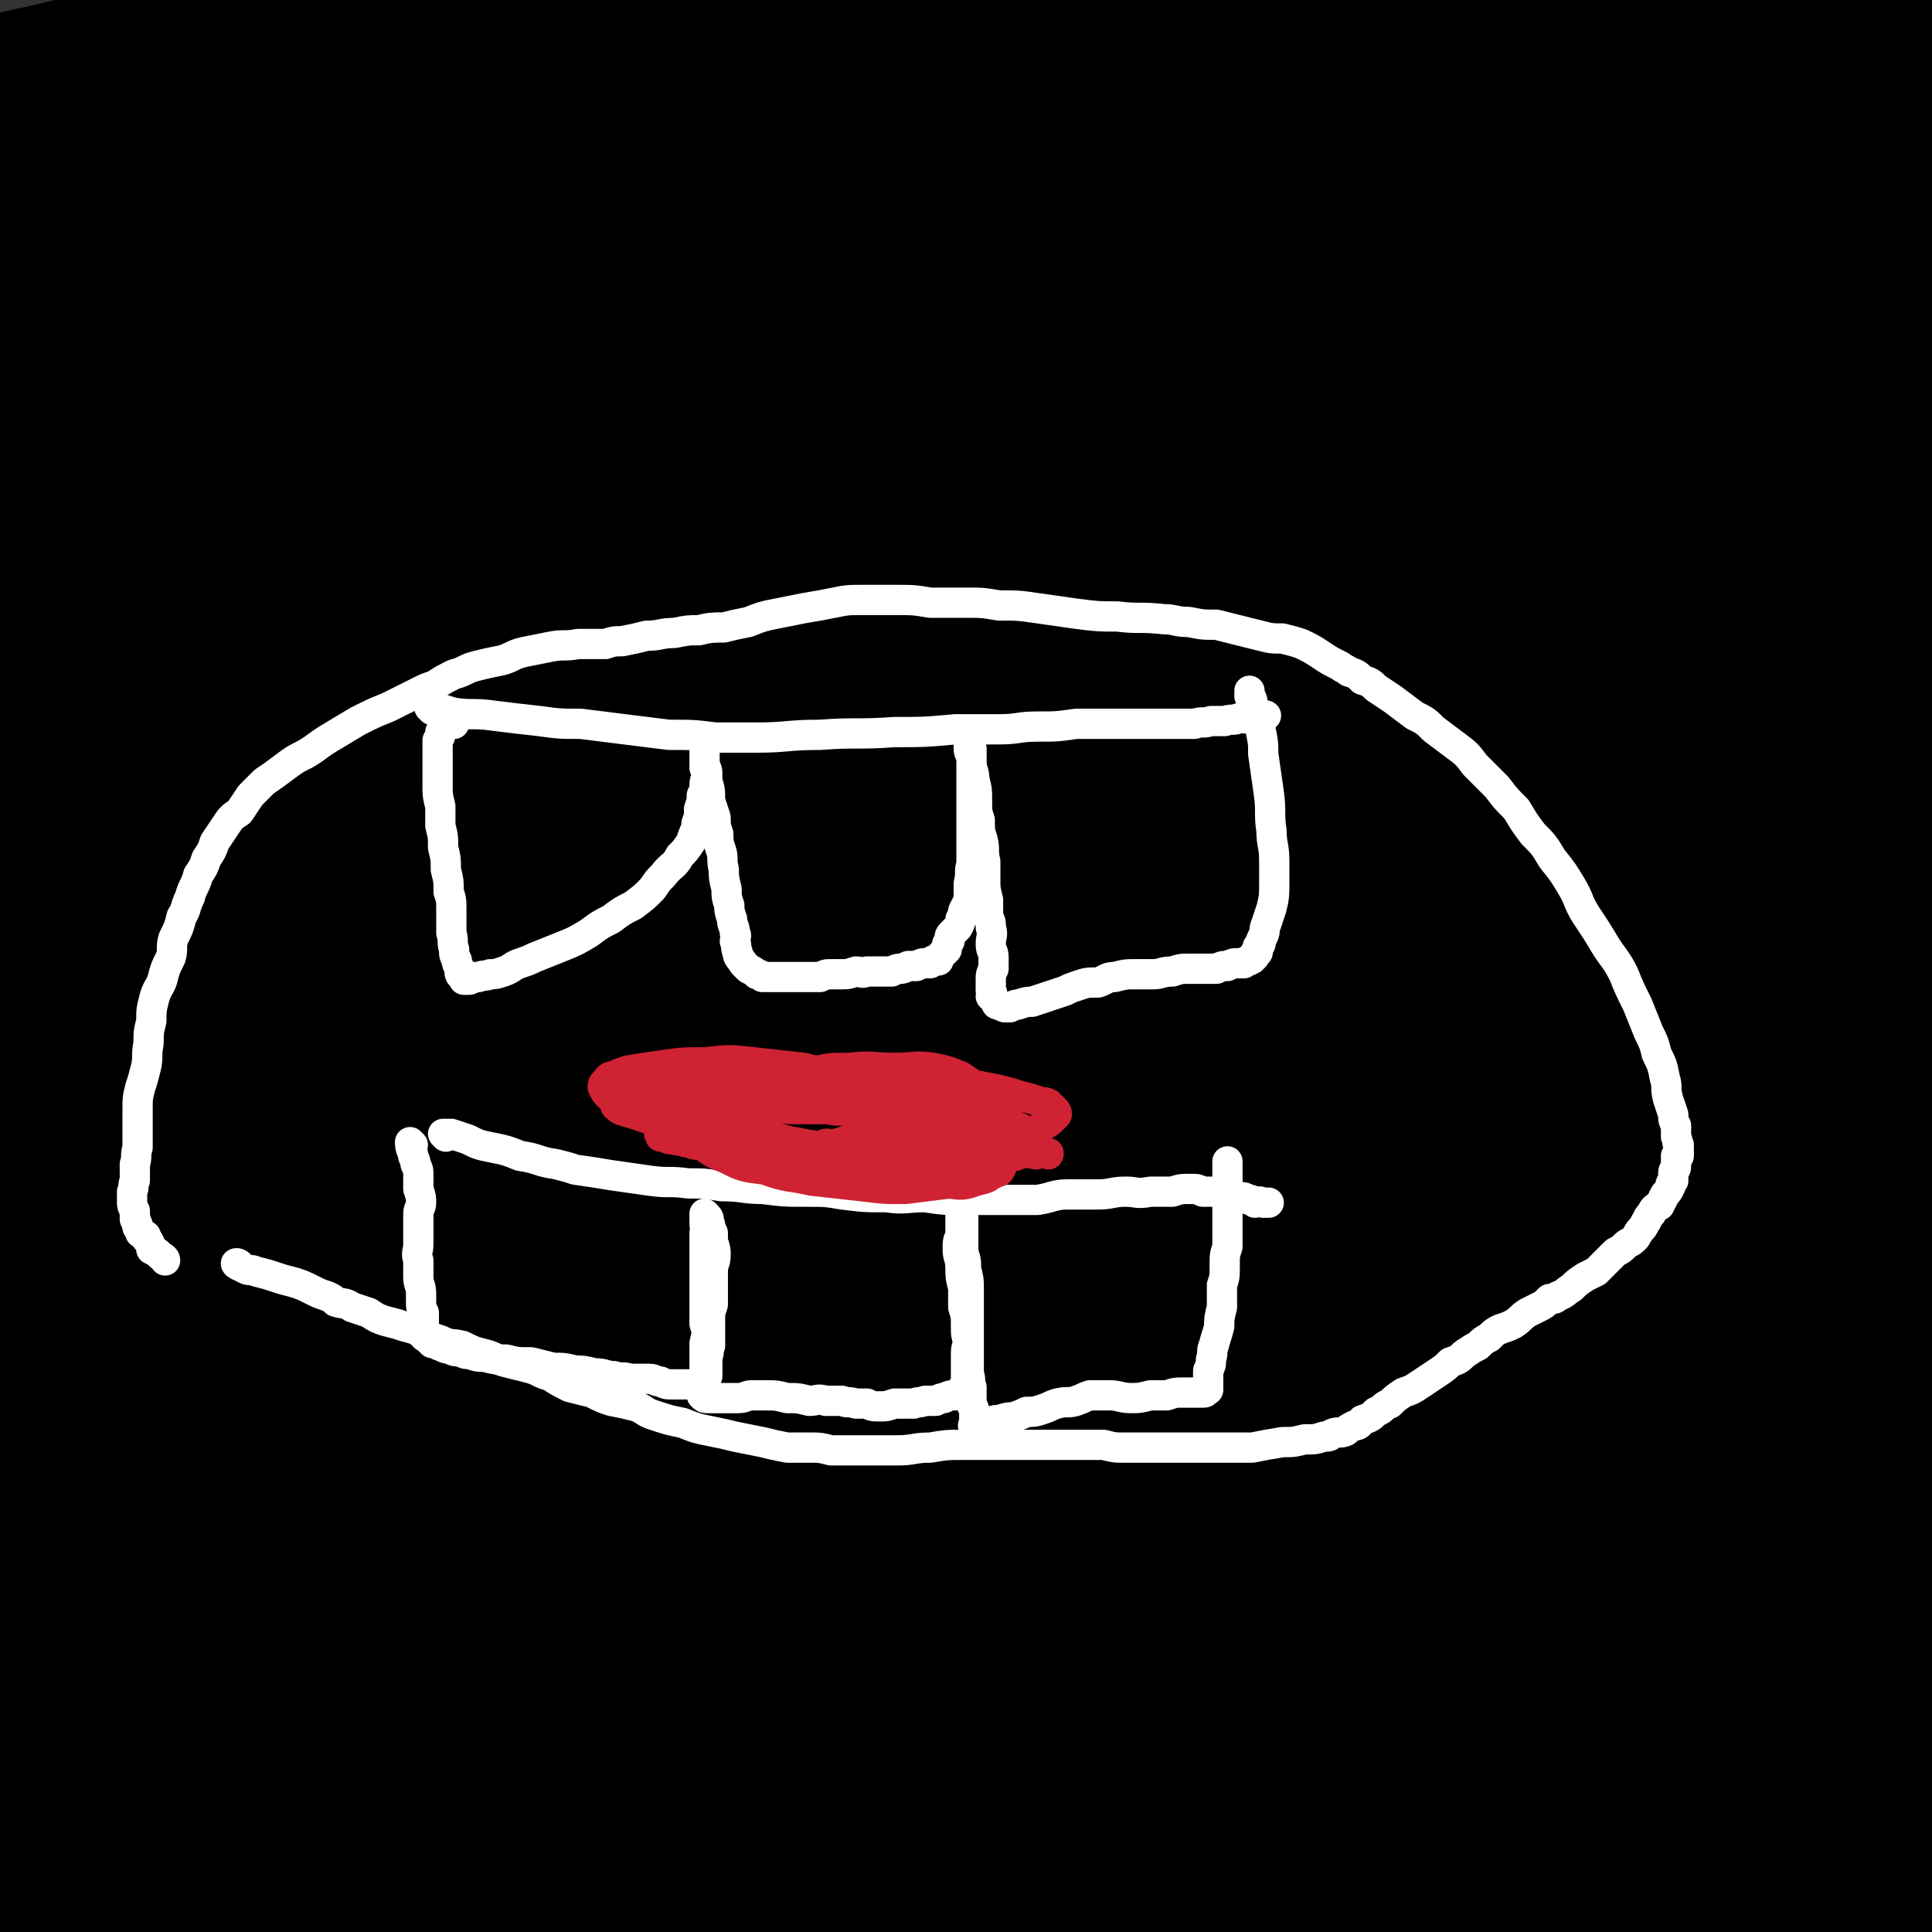
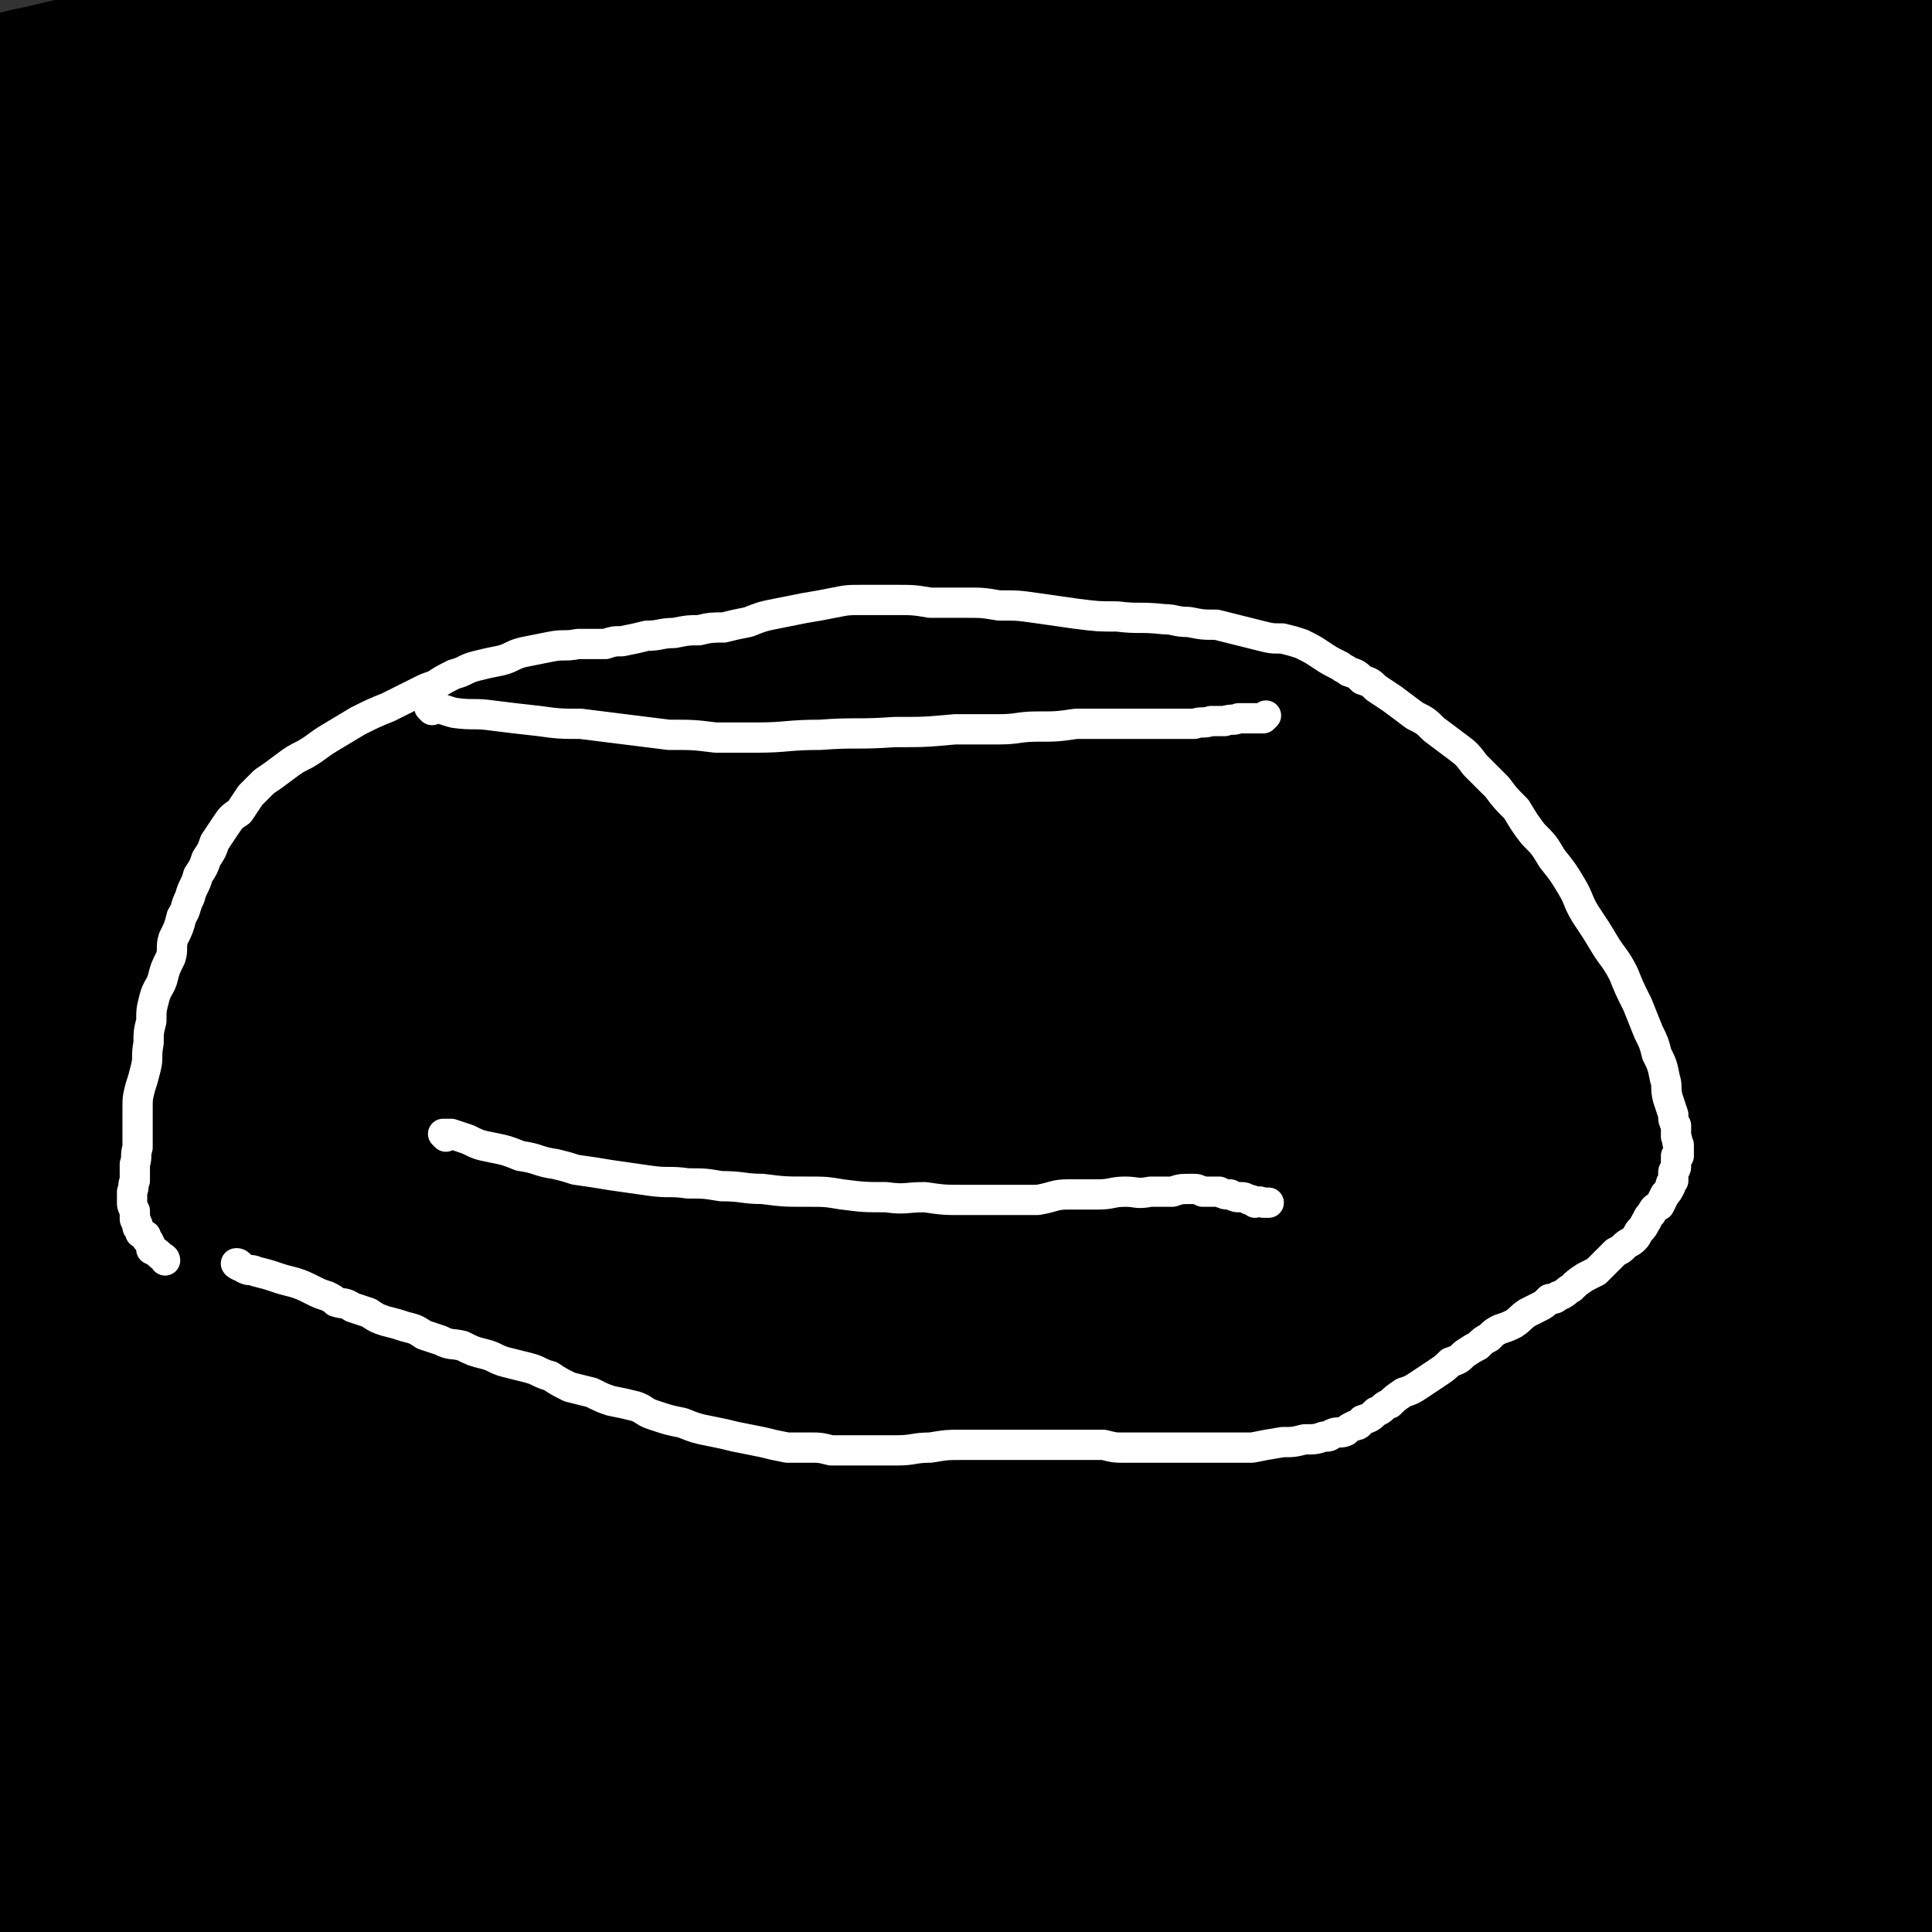
<svg xmlns="http://www.w3.org/2000/svg" viewBox="0 0 702 702" version="1.1">
  <rect x="0" y="0" width="702" height="702" fill="#333333" stroke="none" />
  <g fill="none" stroke="#FFFFFF" stroke-width="11" stroke-linecap="round" stroke-linejoin="round">
    <path d="M210,334c0,0 -2,0 -1,-1 7,-4 8,-4 15,-8 9,-4 9,-5 19,-9 13,-5 14,-5 27,-9 17,-5 17,-5 35,-9 15,-3 15,-3 30,-6 19,-4 19,-4 38,-8 15,-3 15,-2 31,-5 14,-3 14,-3 28,-6 11,-2 11,-2 22,-5 8,-1 8,-1 15,-2 7,-1 7,-1 14,-1 6,-1 6,0 13,-1 5,0 5,-1 10,-1 6,-1 6,-1 12,-2 5,-1 5,-1 10,-2 4,0 4,0 7,-1 2,0 3,0 5,0 1,0 1,-1 2,-1 1,0 1,0 1,0 1,0 1,0 2,0 1,0 1,0 2,0 0,-1 0,-1 1,-2 0,0 0,0 0,0 " />
  </g>
  <g fill="none" stroke="#000000" stroke-width="75" stroke-linecap="round" stroke-linejoin="round">
    <path d="M565,157c0,0 0,-1 -1,-1 -3,-2 -3,-2 -6,-3 -14,-6 -14,-7 -28,-11 -24,-8 -24,-8 -49,-13 -25,-6 -26,-6 -51,-10 -13,-3 -13,-3 -27,-4 -25,-2 -25,-2 -51,-3 -28,-1 -28,-1 -56,-1 -29,0 -29,1 -58,2 -28,1 -28,1 -57,2 -28,0 -28,0 -55,1 -24,1 -24,2 -48,2 -16,0 -16,0 -33,0 -7,0 -7,0 -14,0 -4,-1 -6,-1 -7,-1 -1,0 1,0 2,-1 1,-1 1,-2 2,-3 5,-4 5,-4 10,-7 18,-8 18,-8 38,-14 28,-8 29,-9 58,-14 31,-6 31,-4 62,-8 34,-5 34,-5 68,-9 34,-5 34,-6 67,-9 37,-3 37,-2 74,-4 36,-2 36,-3 71,-4 35,-1 35,0 69,1 31,0 31,0 62,2 24,1 24,1 48,2 12,1 13,0 25,2 7,2 7,4 13,7 " />
    <path d="M656,52c0,-1 0,-1 -1,-1 -30,-3 -30,-4 -61,-5 -43,-2 -43,-1 -86,-1 -43,0 -43,0 -86,0 -40,1 -40,0 -79,1 -39,1 -39,2 -77,3 -32,1 -32,0 -63,1 -39,2 -39,4 -79,5 -29,0 -29,-1 -58,-2 -16,0 -16,1 -32,-1 -9,0 -9,-1 -17,-3 -6,-1 -7,-1 -12,-3 0,0 1,-1 2,-1 0,-1 0,-1 0,-2 1,-1 1,-1 2,-2 4,-1 4,-1 9,-2 25,-6 25,-6 51,-11 34,-8 34,-9 69,-16 33,-6 33,-7 66,-11 34,-4 35,-2 70,-5 36,-3 36,-5 72,-7 35,-3 35,-2 71,-3 36,-1 36,-1 72,-1 33,0 33,0 65,1 32,1 32,1 63,3 24,2 25,2 49,6 12,2 18,3 23,5 " />
    <path d="M504,361c0,0 0,-1 -1,-1 -15,-2 -15,-3 -30,-3 -22,0 -23,0 -44,4 -26,6 -26,6 -51,16 -24,9 -23,10 -46,22 -24,12 -24,13 -47,26 -24,13 -24,12 -47,26 -21,14 -20,15 -41,29 -18,12 -18,10 -36,22 -14,10 -13,11 -27,22 -8,6 -7,6 -15,12 -4,2 -6,2 -7,4 0,1 2,0 3,0 6,-1 6,-1 11,-2 16,-5 16,-5 31,-10 23,-7 22,-9 45,-16 27,-7 28,-6 55,-12 28,-7 28,-7 56,-14 31,-8 31,-9 62,-16 33,-7 33,-6 66,-11 33,-6 33,-5 66,-11 34,-5 33,-6 67,-12 30,-6 30,-4 60,-11 20,-5 20,-6 39,-12 9,-2 9,-2 17,-5 5,-2 5,-2 10,-5 5,-2 6,-2 8,-6 3,-4 3,-5 3,-10 -1,-6 1,-9 -3,-11 -24,-13 -27,-12 -55,-20 -34,-9 -34,-9 -69,-15 -37,-6 -37,-6 -75,-10 -41,-4 -41,-4 -83,-6 -43,-1 -43,-1 -87,0 -42,0 -42,0 -84,2 -36,2 -36,2 -73,5 -28,2 -27,3 -55,5 -17,1 -18,1 -35,1 -5,0 -5,0 -11,-1 -4,-1 -6,-2 -7,-3 0,-1 2,-1 5,-2 12,-5 12,-6 24,-11 26,-10 26,-11 52,-20 37,-14 37,-14 74,-27 37,-13 37,-13 74,-25 38,-13 38,-13 77,-24 42,-12 42,-13 84,-24 40,-10 40,-10 80,-19 36,-8 36,-6 72,-15 23,-5 23,-5 45,-13 12,-4 12,-5 23,-11 7,-3 6,-4 13,-7 5,-3 5,-2 10,-4 2,-1 2,-2 4,-3 0,-1 1,-2 0,-2 -11,0 -12,1 -23,2 -53,4 -53,4 -106,8 -45,3 -45,3 -90,6 -44,4 -44,4 -89,8 -45,3 -45,3 -90,5 -40,2 -40,3 -80,4 -30,1 -31,2 -61,1 -18,0 -19,0 -36,-4 -7,-1 -7,-2 -12,-5 -1,-1 -2,-2 -1,-3 4,-4 5,-4 10,-6 21,-8 21,-9 42,-15 35,-11 35,-10 70,-18 38,-8 38,-8 76,-16 37,-8 37,-9 74,-15 36,-6 36,-5 72,-9 38,-5 37,-6 75,-10 33,-3 33,-3 67,-6 23,-2 23,-2 46,-4 13,-2 13,-2 25,-4 5,-1 7,-1 10,-2 1,0 -2,0 -3,0 -2,-1 -2,-1 -4,-1 -5,-1 -5,-1 -10,-1 -24,-2 -24,-2 -47,-3 -44,-1 -44,-2 -88,-2 -47,-1 -47,0 -94,1 -48,2 -48,2 -95,6 -48,4 -48,4 -95,10 -43,5 -43,6 -86,12 -35,6 -36,4 -71,11 -22,4 -22,5 -44,11 -9,2 -9,2 -17,6 -3,1 -4,1 -6,2 0,1 0,1 1,2 1,0 1,0 3,0 4,0 4,0 9,0 20,-4 20,-4 40,-8 38,-6 38,-5 76,-12 41,-7 41,-7 82,-14 41,-7 41,-7 82,-14 40,-6 40,-6 80,-12 38,-5 38,-5 76,-9 38,-4 38,-3 76,-6 34,-3 34,-5 69,-7 23,-1 23,1 46,1 16,0 23,0 31,0 " />
    <path d="M676,37c-1,0 -1,-1 -1,-1 -6,0 -6,1 -12,2 -48,7 -48,7 -96,14 -56,8 -56,8 -112,16 -50,7 -50,6 -99,15 -48,8 -48,9 -95,19 -43,9 -43,10 -85,18 -38,7 -38,5 -75,13 -27,6 -27,6 -54,14 -14,5 -13,7 -27,12 -7,2 -7,1 -14,2 -2,0 -3,0 -3,0 0,0 2,0 4,0 1,0 1,0 2,0 4,0 4,0 8,0 28,-5 28,-5 57,-11 41,-7 41,-8 81,-15 36,-7 36,-6 72,-12 36,-7 36,-8 72,-15 36,-7 36,-7 73,-14 34,-6 34,-5 68,-12 29,-6 29,-6 58,-13 23,-6 24,-3 45,-12 13,-5 12,-7 24,-16 5,-3 6,-3 10,-7 1,-2 3,-3 1,-4 -6,-4 -8,-4 -17,-5 -27,0 -28,-1 -55,3 -38,5 -38,5 -75,15 -39,11 -39,12 -77,28 -41,17 -42,17 -82,37 -40,20 -41,20 -79,43 -40,23 -41,23 -78,50 -32,23 -31,25 -61,51 -18,15 -20,13 -36,30 -5,6 -3,8 -7,16 -2,6 -2,6 -4,13 -2,5 -2,5 -3,11 -1,5 -3,6 -1,9 2,3 3,6 7,5 24,-6 25,-7 48,-19 24,-13 25,-13 46,-30 17,-15 16,-16 30,-34 16,-20 16,-19 30,-41 14,-23 14,-23 26,-48 10,-23 11,-23 18,-47 6,-20 5,-20 8,-41 2,-14 2,-14 1,-28 -1,-8 -1,-9 -5,-16 -2,-2 -4,-3 -7,-3 -5,0 -6,0 -11,4 -11,8 -11,9 -21,20 -19,21 -21,20 -36,44 -21,30 -21,31 -37,64 -17,34 -17,34 -29,71 -12,37 -11,38 -19,76 -8,38 -7,38 -12,76 -4,32 -3,32 -6,64 -2,25 -3,25 -3,49 0,18 2,18 2,35 1,8 0,8 0,16 0,2 0,4 1,4 0,1 1,-1 1,-2 1,-4 1,-4 2,-8 3,-17 4,-17 6,-34 4,-30 4,-30 7,-60 4,-35 5,-35 7,-69 2,-36 1,-36 2,-71 1,-35 0,-35 1,-70 1,-34 3,-34 3,-69 1,-30 0,-30 -1,-59 0,-20 1,-20 -1,-39 -1,-9 -2,-10 -5,-19 0,-2 -1,-3 -2,-3 -1,1 -1,3 -1,7 -3,15 -4,15 -6,30 -5,33 -5,33 -8,65 -4,42 -2,42 -5,83 -4,43 -5,43 -7,86 -2,42 0,42 -1,84 -2,41 -2,41 -4,82 -1,36 -1,36 -2,73 0,29 1,29 1,59 1,20 1,20 1,41 1,13 1,13 0,25 0,5 -1,5 -1,10 0,1 1,4 1,3 0,-9 -3,-12 -3,-24 -1,-31 0,-31 -1,-63 -1,-43 -2,-43 -3,-87 -1,-46 -1,-46 -1,-93 -1,-49 -2,-49 -1,-98 1,-49 3,-49 6,-99 2,-40 2,-40 4,-80 2,-30 3,-30 6,-61 1,-11 1,-11 2,-22 0,-7 0,-7 0,-15 0,-1 0,-3 0,-2 0,5 0,7 -1,14 -1,14 -2,14 -3,28 -7,62 -8,62 -13,124 -3,46 -2,70 -3,93 " />
    <path d="M12,686c0,0 -1,-1 -1,-1 5,72 6,74 11,147 1,3 1,6 1,5 1,-1 0,-5 1,-10 0,-12 0,-12 0,-25 1,-59 0,-59 2,-117 1,-60 2,-60 5,-119 3,-54 2,-54 5,-107 3,-53 2,-53 7,-105 4,-50 3,-50 11,-99 7,-44 7,-44 18,-86 9,-33 9,-33 21,-64 6,-17 8,-17 15,-33 2,-5 3,-11 4,-11 1,0 1,5 0,10 -3,21 -3,21 -7,42 -9,38 -10,37 -18,76 -10,46 -11,46 -18,92 -7,49 -7,49 -11,98 -3,49 -2,49 -4,99 -1,48 -2,48 -3,96 0,43 0,43 2,86 1,36 1,36 5,72 2,25 2,25 7,50 2,13 3,13 7,25 2,5 2,8 5,10 1,2 4,0 5,-3 6,-24 6,-25 10,-49 6,-45 5,-45 9,-90 4,-50 4,-50 7,-100 4,-57 3,-57 8,-113 6,-59 7,-59 15,-118 8,-57 8,-57 18,-113 9,-52 9,-52 21,-103 10,-41 9,-42 23,-82 9,-26 9,-27 23,-50 5,-8 10,-13 16,-12 5,1 5,8 6,17 2,24 2,25 -1,50 -4,45 -6,45 -12,90 -7,50 -7,50 -13,101 -7,55 -8,55 -13,111 -5,56 -5,56 -8,112 -3,56 -4,56 -6,112 -1,41 -1,41 1,82 2,46 3,46 7,93 2,26 1,27 5,53 1,9 2,11 4,17 1,1 2,-1 2,-2 -1,-16 -2,-16 -3,-32 -2,-37 -1,-37 -3,-75 -3,-52 -5,-52 -7,-103 -3,-55 -4,-55 -4,-110 -1,-59 0,-59 2,-118 2,-62 3,-62 6,-124 4,-61 4,-61 8,-122 4,-59 5,-59 9,-118 2,-41 1,-41 4,-81 2,-20 1,-20 6,-39 1,-5 4,-11 5,-9 4,5 4,12 5,23 3,41 4,41 4,81 0,56 -1,56 -4,112 -3,59 -5,59 -8,119 -4,63 -3,63 -5,126 -2,67 -3,67 -3,135 -1,63 -1,63 1,127 1,57 2,57 5,113 1,42 2,42 4,84 0,23 -1,23 0,46 0,6 1,9 1,12 0,1 -1,-2 -2,-5 -3,-18 -2,-18 -4,-36 -5,-44 -6,-44 -10,-87 -6,-56 -7,-56 -10,-112 -3,-59 -3,-59 -3,-117 -1,-62 0,-62 1,-123 1,-61 0,-61 2,-121 2,-50 2,-50 6,-100 2,-36 4,-36 6,-72 1,-17 0,-17 -1,-34 0,-4 1,-11 -1,-9 -3,3 -4,9 -7,18 -11,32 -12,32 -21,65 -14,52 -13,52 -24,105 -11,57 -12,57 -20,114 -9,59 -9,59 -14,119 -5,62 -5,62 -6,124 -1,58 -1,58 2,116 2,48 2,48 7,97 4,31 5,31 11,61 3,14 4,14 7,28 1,4 0,9 1,9 1,-2 2,-7 3,-13 3,-33 2,-33 4,-67 3,-56 2,-56 5,-113 3,-60 2,-60 6,-120 5,-61 4,-61 11,-123 8,-63 8,-63 20,-127 10,-60 9,-60 24,-120 12,-54 13,-54 29,-107 11,-36 11,-36 26,-71 8,-17 9,-17 20,-32 2,-3 6,-6 5,-4 0,8 -2,12 -5,23 -10,37 -10,37 -20,74 -13,52 -14,51 -25,104 -12,57 -13,57 -22,114 -11,62 -11,62 -17,125 -7,63 -7,63 -10,127 -2,60 -2,60 0,120 2,54 4,54 8,108 2,32 2,32 5,63 2,25 3,25 5,50 1,6 1,12 1,12 1,-1 1,-7 1,-14 0,-28 0,-28 -1,-57 -1,-52 -2,-52 -3,-103 -1,-58 -2,-58 -1,-116 0,-62 0,-62 2,-124 3,-63 5,-62 9,-125 5,-63 2,-64 9,-127 6,-53 7,-53 16,-107 7,-36 6,-36 17,-71 6,-20 6,-22 17,-39 3,-5 8,-8 10,-5 6,5 5,11 6,22 1,34 0,34 -1,69 -2,52 -2,52 -3,104 -2,57 -3,57 -3,114 0,58 -1,58 1,116 2,51 2,51 6,102 5,58 6,58 13,116 5,40 5,40 12,80 3,21 4,20 8,41 1,6 1,8 2,12 0,0 1,-2 1,-3 -1,-17 0,-17 -1,-35 -3,-45 -4,-45 -7,-90 -3,-57 -3,-57 -6,-113 -3,-50 -4,-50 -4,-100 0,-71 2,-71 4,-142 2,-65 1,-65 5,-131 3,-54 4,-54 9,-107 4,-38 5,-37 10,-75 3,-17 2,-17 6,-35 0,-2 2,-6 2,-5 0,8 -1,13 -2,25 -3,42 -3,42 -6,84 -5,59 -6,59 -10,119 -4,65 -5,65 -7,130 -2,68 -2,68 -2,137 1,65 0,65 4,131 3,54 4,54 10,107 7,60 7,60 16,119 5,34 6,34 13,68 3,15 3,15 8,29 0,2 1,4 1,3 -1,-8 -2,-11 -4,-22 -7,-36 -7,-36 -13,-73 -11,-55 -12,-55 -22,-111 -10,-61 -10,-61 -19,-122 -10,-65 -10,-65 -18,-131 -7,-65 -8,-65 -13,-130 -6,-62 -6,-62 -9,-125 -2,-39 -2,-39 -2,-78 -1,-34 0,-34 0,-68 0,-8 0,-13 -1,-17 0,-1 -1,3 -1,6 -5,27 -5,27 -9,54 -9,53 -11,53 -17,106 -7,64 -7,65 -11,129 -3,54 -4,54 -3,108 0,74 1,74 5,148 4,70 2,70 11,140 7,53 9,53 20,105 8,37 9,37 18,73 5,21 5,21 11,42 1,5 2,12 2,11 1,-2 1,-8 1,-16 -2,-31 -2,-32 -5,-62 -6,-54 -8,-54 -15,-108 -7,-63 -8,-63 -14,-126 -6,-69 -5,-69 -9,-138 -3,-69 -4,-69 -4,-139 -1,-65 -2,-65 1,-131 1,-52 2,-52 6,-104 4,-33 4,-33 10,-66 2,-11 3,-11 6,-22 1,-2 1,-6 1,-4 -1,14 -2,17 -3,35 -2,35 -1,35 -4,70 -4,72 -6,72 -8,145 -3,72 -3,72 -3,143 1,67 2,67 6,134 4,61 5,61 12,121 6,54 7,54 15,107 5,35 5,35 12,69 5,23 5,23 11,46 2,7 3,11 7,13 1,1 2,-2 2,-5 1,-19 0,-19 0,-38 -1,-47 -1,-47 -2,-95 -2,-63 -4,-63 -4,-126 1,-65 1,-65 5,-130 3,-55 4,-55 9,-111 7,-71 4,-71 14,-141 7,-51 8,-51 19,-101 6,-31 7,-31 16,-62 3,-11 4,-12 9,-21 1,-1 3,-2 3,-1 4,23 3,25 4,50 1,51 -1,51 0,103 0,63 0,63 2,127 2,65 2,65 6,131 3,63 2,63 6,126 3,48 4,47 8,95 3,50 3,50 7,99 2,24 2,24 4,47 1,6 1,11 1,12 0,1 -1,-3 -1,-7 -4,-23 -4,-23 -8,-45 -8,-51 -9,-51 -15,-103 -8,-66 -9,-66 -13,-133 -4,-69 -4,-69 -3,-138 2,-68 2,-68 9,-135 6,-65 6,-65 18,-129 11,-52 11,-52 27,-103 11,-37 12,-36 27,-72 7,-17 7,-18 17,-33 2,-3 6,-5 7,-2 2,8 1,12 0,25 -4,40 -5,40 -10,80 -7,54 -7,54 -13,108 -7,78 -8,78 -13,155 -5,73 -6,73 -8,147 -2,67 -2,67 -1,134 0,63 0,63 3,126 2,48 3,48 7,96 2,26 2,26 6,52 2,18 2,18 5,36 1,1 2,2 2,1 0,-13 0,-14 -1,-29 -4,-46 -5,-46 -8,-93 -5,-65 -5,-65 -8,-131 -4,-68 -4,-68 -5,-136 -1,-73 -2,-73 1,-145 2,-67 3,-67 8,-133 5,-60 6,-60 13,-119 6,-45 5,-45 13,-89 5,-25 7,-25 12,-50 1,-4 2,-8 1,-8 -1,-1 -3,2 -4,5 -8,30 -7,30 -14,61 -12,56 -13,55 -24,111 -12,64 -13,63 -22,127 -9,67 -8,67 -13,135 -5,69 -5,69 -6,139 -2,53 -3,53 0,106 3,60 4,60 11,119 4,39 4,39 11,78 3,17 3,17 9,33 1,4 3,7 5,5 5,-4 7,-8 8,-18 6,-35 4,-35 6,-71 3,-58 2,-58 4,-116 2,-64 1,-64 3,-128 2,-70 2,-70 5,-140 3,-74 2,-74 7,-147 5,-69 6,-69 13,-137 7,-56 6,-57 16,-113 7,-36 7,-36 19,-71 4,-13 7,-19 13,-24 3,-1 6,5 6,11 0,28 -2,29 -5,57 -5,53 -6,53 -12,106 -6,63 -8,63 -12,126 -5,70 -6,70 -7,140 0,58 0,58 4,117 4,74 4,75 13,149 7,57 7,57 19,113 8,38 9,38 20,76 5,17 6,17 12,33 1,3 3,7 3,5 2,-5 2,-9 1,-19 -1,-34 -1,-34 -4,-69 -6,-58 -7,-58 -12,-116 -6,-64 -7,-64 -11,-127 -5,-69 -4,-69 -7,-137 -3,-69 -5,-69 -5,-138 -1,-67 0,-67 3,-133 3,-57 2,-57 8,-114 4,-38 3,-38 12,-75 4,-17 5,-21 14,-32 3,-3 9,-1 10,4 6,17 4,20 5,40 3,48 2,48 2,96 -1,58 -2,58 -4,115 -3,63 -4,63 -5,127 -1,66 -1,66 1,133 1,64 0,64 5,129 4,57 6,57 12,114 5,41 5,41 11,82 3,22 4,21 9,43 1,5 2,8 3,10 0,1 0,-2 0,-5 0,-19 0,-19 -2,-38 -5,-48 -6,-48 -11,-95 -6,-62 -6,-62 -11,-124 -4,-62 -4,-62 -7,-124 -3,-67 -4,-67 -4,-133 0,-67 0,-67 4,-134 3,-60 3,-60 9,-120 5,-46 5,-46 12,-92 4,-27 4,-27 12,-53 2,-8 5,-13 8,-14 2,0 2,6 2,11 1,28 0,28 -1,56 -1,51 -1,51 -3,102 -2,58 -3,58 -5,115 -1,60 -2,60 -1,120 1,58 2,58 4,117 3,57 4,57 7,113 3,46 3,46 5,91 2,30 2,30 4,60 0,12 0,12 0,24 0,2 0,5 0,4 0,0 -1,-3 -1,-7 -3,-21 -2,-21 -5,-43 -5,-43 -5,-42 -10,-85 -6,-52 -7,-52 -11,-103 -5,-53 -6,-53 -8,-107 -3,-55 -3,-55 -4,-111 0,-54 0,-54 1,-109 2,-51 2,-51 4,-102 2,-41 2,-41 5,-82 2,-28 2,-29 6,-56 1,-11 2,-12 5,-22 0,0 0,0 1,1 1,13 1,14 2,28 2,38 2,38 2,76 2,52 1,52 3,105 1,54 2,54 2,107 1,58 0,58 0,116 0,56 0,56 0,112 1,54 1,54 2,108 0,44 -1,44 0,88 0,38 0,38 1,75 0,23 0,23 1,46 0,8 0,13 -1,17 0,1 0,-3 0,-6 -1,-17 -2,-17 -2,-33 -2,-39 -2,-39 -3,-77 -1,-49 -1,-49 -1,-97 -1,-51 -1,-51 0,-101 1,-53 2,-53 4,-106 2,-52 2,-52 5,-104 3,-48 2,-48 7,-96 4,-36 6,-36 12,-73 3,-18 3,-18 6,-37 1,-9 -1,-20 1,-18 2,3 4,14 7,28 1,6 0,6 -1,13 0,12 0,12 0,23 -2,63 -3,63 -4,126 0,70 2,70 2,140 -1,57 -3,57 -5,115 -2,49 -3,49 -4,98 0,43 3,43 2,85 0,30 -1,30 -3,60 -1,15 -1,15 -2,29 0,13 -1,13 -1,25 0,7 0,7 0,14 -1,2 -1,4 -2,3 -2,-16 -2,-19 -4,-38 -4,-71 -4,-71 -7,-142 -2,-53 -2,-53 -2,-107 0,-52 -1,-52 1,-104 2,-56 4,-56 7,-112 3,-50 2,-50 6,-101 4,-43 6,-43 10,-87 3,-32 2,-32 3,-63 0,-13 -1,-13 -1,-26 0,0 0,0 0,0 " />
  </g>
  <g fill="none" stroke="#FFFFFF" stroke-width="11" stroke-linecap="round" stroke-linejoin="round">
    <path d="M157,258c0,0 -1,-1 -1,-1 4,0 5,1 9,2 7,1 7,0 14,1 8,1 8,1 17,2 7,1 8,1 15,1 8,1 8,1 16,2 8,1 8,1 16,2 9,0 9,0 17,1 8,0 8,0 15,0 11,0 11,-1 23,-1 13,-1 13,0 27,-1 11,0 11,0 22,-1 8,0 8,0 16,0 7,0 7,-1 14,-1 7,0 7,0 14,-1 7,0 7,0 13,0 6,0 6,0 12,0 4,0 4,0 8,0 5,0 5,0 10,0 3,-1 3,0 6,-1 3,0 3,0 5,0 3,-1 3,0 5,-1 3,0 3,0 5,0 2,0 2,0 3,0 1,0 1,0 1,0 1,-1 1,-1 1,-1 " />
-     <path d="M165,263c0,-1 0,-1 -1,-1 0,0 0,0 -1,0 -1,1 -1,1 -1,2 -1,1 -1,1 -2,2 0,1 0,2 -1,3 0,3 0,3 0,5 0,3 0,3 0,6 0,2 0,2 0,5 0,4 0,4 1,8 0,3 0,3 0,7 1,4 1,4 1,8 1,4 1,4 1,8 1,4 1,4 1,8 1,3 1,3 1,7 0,4 0,4 0,8 1,3 0,3 1,6 0,2 0,2 1,4 0,1 0,1 1,3 0,1 0,1 0,1 0,1 0,1 1,2 0,0 0,0 1,1 0,0 -1,0 0,0 0,0 0,0 1,0 1,0 1,0 2,-1 1,0 1,0 2,0 2,-1 2,0 4,-1 2,0 2,0 5,-1 3,-1 3,-2 6,-3 3,-1 3,-1 5,-2 5,-2 5,-2 10,-4 5,-2 5,-2 10,-5 4,-3 4,-3 8,-5 4,-3 4,-3 8,-5 4,-3 4,-3 7,-6 2,-3 2,-3 4,-5 3,-4 4,-3 6,-7 2,-2 2,-2 4,-5 1,-3 1,-3 2,-5 0,-2 0,-2 1,-4 0,-2 0,-2 0,-3 1,-3 1,-3 1,-5 1,-2 1,-2 1,-4 0,-2 1,-2 1,-4 0,-2 -1,-2 -1,-4 0,-1 0,-1 0,-2 0,-1 0,-1 0,-2 0,0 0,0 0,0 0,0 0,-1 0,-1 0,1 0,2 0,3 0,2 0,2 0,4 1,2 1,2 1,5 1,3 1,3 1,7 1,3 1,3 2,6 0,3 0,3 1,6 0,3 0,3 1,6 1,3 0,3 1,7 0,3 0,3 1,7 0,3 0,3 1,6 0,2 0,2 1,5 0,3 1,2 1,5 1,1 0,2 0,3 1,2 0,2 1,4 0,2 1,2 2,4 1,1 1,1 2,2 2,1 2,1 3,2 1,0 1,0 2,1 1,0 1,0 2,0 1,0 1,0 2,0 1,0 1,0 3,0 2,0 2,0 4,0 3,0 3,0 5,0 3,0 3,0 5,0 2,-1 2,-1 4,-1 2,0 2,0 4,0 2,0 2,0 5,-1 2,0 2,1 4,0 3,0 3,0 5,0 2,0 2,0 4,0 2,-1 2,-1 3,-1 1,0 1,0 3,-1 2,0 2,0 3,0 2,-1 2,-1 3,-1 1,0 1,0 2,0 1,-1 1,-1 1,-1 1,0 1,0 2,0 0,-1 0,-1 1,-2 1,-1 1,-1 2,-2 0,-2 0,-2 1,-3 0,-2 0,-2 1,-3 1,-1 1,-1 2,-2 1,-2 1,-2 1,-3 1,-2 1,-2 1,-3 1,-2 1,-2 2,-4 0,-3 0,-3 0,-6 1,-4 0,-4 1,-7 0,-4 0,-4 0,-8 0,-4 0,-4 0,-8 0,-3 0,-3 0,-6 0,-2 0,-2 0,-5 0,-2 0,-2 0,-4 0,-1 0,-1 0,-3 0,-3 0,-3 0,-5 -1,-2 -1,-2 -1,-3 0,-2 0,-2 0,-3 0,-1 0,-1 0,-1 0,-1 0,-1 0,-2 0,0 0,0 0,0 0,0 0,-1 0,0 0,1 0,1 0,2 0,2 0,2 1,4 0,2 0,2 0,5 0,3 1,3 1,6 1,4 1,4 1,8 0,4 0,4 1,7 0,4 0,4 1,7 1,4 0,4 1,8 0,4 0,4 0,7 0,3 0,3 1,7 0,3 0,3 0,6 1,2 1,2 1,4 1,3 0,3 0,6 0,3 1,2 1,5 0,2 0,2 0,4 -1,2 -1,2 -1,4 0,2 0,2 0,4 1,1 0,1 0,2 1,1 1,1 2,2 0,1 0,1 1,1 1,1 1,0 2,1 1,0 1,0 2,0 2,-1 2,-1 3,-1 3,-1 3,-1 5,-1 3,-1 3,-1 6,-2 3,-1 3,-1 6,-2 2,-1 2,-1 5,-2 3,-1 3,-1 7,-1 3,-1 3,-2 6,-2 4,-1 4,-1 7,-1 3,0 3,0 7,0 3,0 3,-1 7,-1 3,-1 3,-1 6,-1 2,0 2,0 5,0 2,0 2,0 5,0 2,-1 2,-1 4,-1 2,-1 2,-1 4,-1 1,0 1,0 2,0 1,-1 1,-1 2,-1 1,-1 1,0 1,-1 1,0 1,-1 1,-1 0,-1 0,-1 1,-1 0,-1 0,-1 0,-1 0,0 0,0 0,-1 0,0 0,0 1,-1 0,-1 0,-1 1,-3 1,-2 0,-2 1,-4 1,-3 1,-3 2,-6 1,-4 1,-5 1,-9 0,-4 0,-4 0,-8 0,-6 -1,-6 -1,-11 -1,-7 0,-7 -1,-14 -1,-7 -1,-7 -2,-14 0,-4 0,-4 -1,-9 0,-3 -1,-2 -2,-5 0,-2 0,-2 -1,-5 0,-1 0,-1 -1,-2 0,0 0,0 0,-1 0,0 0,0 0,-1 0,0 0,0 0,0 " />
    <path d="M162,413c0,0 -1,-1 -1,-1 1,0 2,0 3,0 3,1 3,1 6,2 4,2 4,2 9,3 5,1 5,1 10,3 7,1 6,2 13,3 4,1 4,1 7,2 7,1 7,1 13,2 7,1 7,1 14,2 7,1 7,0 14,1 6,0 6,0 12,1 8,0 8,1 15,1 8,1 8,1 16,1 7,0 7,0 13,1 8,1 8,1 16,1 7,1 7,0 14,0 7,1 7,1 14,1 7,0 7,0 14,0 6,0 6,0 13,0 6,-1 6,-2 11,-2 6,0 6,0 11,0 5,0 5,-1 10,-1 4,0 4,1 9,0 4,0 4,0 8,0 3,-1 3,-1 7,-1 2,0 2,0 4,1 3,0 3,0 6,0 2,1 2,1 4,1 2,1 2,1 4,1 1,0 1,0 3,1 1,0 1,0 2,1 1,0 1,-1 3,0 0,0 0,0 0,0 1,0 1,0 1,0 1,0 1,0 1,0 -1,0 -1,0 -2,0 " />
-     <path d="M150,416c0,0 -1,-1 -1,-1 0,1 0,2 1,4 0,2 1,2 1,4 1,2 1,2 1,4 0,3 0,3 0,5 1,3 1,3 1,5 0,2 -1,2 -1,4 0,3 0,3 0,5 0,3 0,3 0,6 0,3 -1,3 0,6 0,3 0,3 0,6 0,3 1,3 1,6 0,2 0,2 0,3 0,2 0,2 1,4 0,2 0,2 0,3 0,1 0,1 0,2 0,1 0,1 0,2 0,0 0,0 0,1 0,0 0,0 0,0 0,1 1,1 1,1 1,1 1,1 2,2 2,0 2,1 3,1 2,1 2,1 3,1 2,1 2,1 4,1 2,1 2,1 4,1 2,1 3,1 5,1 4,1 4,1 8,1 4,1 4,1 9,1 4,1 4,1 8,2 4,0 4,0 8,1 3,0 3,0 7,1 4,0 4,1 7,1 3,1 3,0 6,1 3,0 3,0 7,0 2,0 2,1 4,1 2,1 2,1 4,1 2,0 2,0 4,0 1,0 1,0 2,0 1,0 1,0 2,0 0,0 0,0 1,0 0,0 0,0 1,-1 0,0 0,0 0,0 0,0 0,0 0,0 1,-1 1,-1 1,-1 1,-1 1,-1 1,-2 0,-2 0,-2 0,-4 0,-4 0,-4 0,-7 1,-4 1,-4 0,-7 0,-4 0,-4 0,-8 0,-4 0,-4 0,-7 0,-4 0,-4 0,-7 0,-2 0,-2 0,-5 0,-2 0,-2 0,-3 0,-2 0,-2 0,-3 0,-1 1,-1 1,-1 0,-1 -1,-1 -1,-2 0,-1 0,-1 0,-1 0,-1 0,-1 0,-1 0,0 0,0 0,0 0,-1 0,-1 0,-1 0,0 0,-1 0,-1 1,1 1,1 1,1 1,1 0,1 1,3 0,1 0,1 1,3 0,2 0,2 0,3 1,3 1,3 1,5 0,3 -1,3 -1,6 0,3 0,3 0,6 0,3 0,3 0,6 -1,3 -1,3 -1,5 0,3 0,3 0,6 0,2 0,2 0,4 -1,2 0,2 -1,4 0,1 0,1 0,3 0,1 0,1 0,2 0,1 0,1 0,2 -1,0 0,0 -1,1 0,1 0,1 0,1 0,1 0,1 0,2 -1,0 -1,0 -1,1 0,0 0,0 0,1 0,0 0,0 0,0 0,0 0,0 0,1 0,0 0,0 0,0 1,1 1,1 2,1 1,0 1,0 3,0 2,0 2,0 3,0 3,0 3,0 5,0 3,0 3,-1 5,-1 3,0 3,0 5,0 4,0 4,0 8,1 4,0 4,0 8,1 3,0 3,-1 6,0 3,0 3,0 6,0 2,1 2,0 5,1 2,0 2,0 4,0 2,1 2,1 5,1 2,0 2,0 5,-1 1,0 1,0 3,0 2,0 2,0 4,0 2,-1 2,0 4,-1 2,0 2,0 4,0 2,-1 2,-1 3,-1 2,-1 2,-1 4,-1 1,-1 1,-1 2,-1 0,0 1,0 1,0 1,-1 0,-1 0,-2 0,0 1,0 1,0 0,-2 0,-2 0,-4 0,-1 0,-1 0,-3 0,-2 0,-2 0,-4 0,-3 0,-3 1,-5 0,-4 0,-4 0,-7 0,-3 0,-3 0,-6 0,-3 0,-3 0,-7 0,-3 0,-3 -1,-7 0,-3 0,-3 -1,-6 0,-3 0,-3 0,-6 0,-2 0,-2 0,-4 0,-2 0,-2 0,-4 0,-1 0,-1 0,-2 0,-1 0,-1 0,-1 0,-1 0,-1 0,-1 0,0 0,0 0,0 -1,0 -1,1 -1,1 0,2 0,2 0,3 0,2 0,2 0,4 0,2 0,2 0,4 -1,2 -1,2 -1,5 0,3 1,3 1,7 0,3 0,3 1,7 0,3 0,3 0,7 1,3 1,3 1,7 0,3 0,3 1,6 0,3 0,3 0,6 0,2 0,2 0,5 1,3 0,3 1,5 0,3 0,3 0,6 0,1 1,1 1,3 0,1 0,1 0,3 0,1 0,0 0,1 0,1 -1,1 0,1 0,0 0,0 0,0 1,0 1,0 2,0 2,-1 2,-1 4,-1 1,-1 1,-1 3,-1 3,-1 3,-1 5,-1 3,-1 3,-1 5,-2 3,0 3,0 6,-1 3,-1 2,-1 5,-2 4,-1 4,0 7,-1 3,-1 2,-1 5,-2 4,0 4,0 7,0 4,0 4,1 8,1 3,0 3,0 7,-1 3,0 3,0 6,0 3,-1 3,-1 5,-1 2,0 2,0 4,0 1,0 1,0 3,0 0,0 0,0 1,0 1,0 1,0 1,-1 0,0 1,0 1,0 0,0 0,0 0,0 0,-1 0,-1 0,-2 0,-1 0,-1 0,-1 0,-2 0,-2 0,-4 1,-2 1,-2 1,-4 1,-3 0,-3 1,-5 1,-4 1,-3 2,-7 0,-3 0,-3 1,-7 0,-4 0,-4 0,-8 1,-3 1,-3 1,-7 0,-4 0,-4 1,-7 0,-5 0,-5 0,-9 0,-4 0,-4 0,-8 0,-2 0,-2 0,-5 0,-2 0,-2 0,-4 0,-1 0,-1 0,-3 0,0 0,0 0,-1 0,0 0,-1 0,-1 0,0 0,1 0,2 " />
    <path d="M87,460c0,0 -2,-1 -1,-1 1,0 1,1 3,2 2,1 2,0 4,1 4,1 4,1 7,2 3,1 3,1 7,2 3,1 3,1 7,3 2,1 2,1 5,2 2,1 2,1 3,2 3,1 3,0 6,2 3,1 3,1 6,2 3,2 3,2 6,3 4,1 4,1 7,2 4,1 4,1 7,3 3,1 3,1 6,2 4,2 4,1 8,2 4,2 4,2 8,3 4,1 4,2 8,3 4,1 4,1 8,2 4,1 4,2 8,3 3,2 3,2 7,4 4,1 4,1 8,2 4,2 4,2 7,3 5,1 5,1 9,2 3,1 3,2 6,3 6,2 6,2 11,3 5,2 5,2 10,3 5,1 5,1 9,2 5,1 5,1 10,2 4,1 4,1 9,2 5,0 5,0 9,0 3,0 3,0 7,1 3,0 3,0 6,0 3,0 3,0 5,0 7,0 7,0 13,0 6,0 6,-1 12,-1 6,-1 6,-1 11,-1 5,0 5,0 10,0 5,0 5,0 10,0 5,0 5,0 10,0 4,0 4,0 9,0 3,0 3,0 7,0 3,0 3,0 6,0 4,1 4,1 7,1 4,0 4,0 8,0 3,0 3,0 5,0 4,0 4,0 8,0 4,0 4,0 8,0 4,0 4,0 7,0 5,0 6,0 11,0 5,-1 5,-1 11,-2 4,0 4,0 8,-1 4,0 4,0 7,-1 2,0 2,0 3,-1 2,-1 3,0 5,-1 1,-1 1,-1 3,-2 2,0 2,-1 3,-2 3,-1 3,-1 5,-3 3,-1 2,-2 5,-3 2,-2 2,-2 5,-4 3,-1 3,-1 6,-3 3,-2 3,-2 6,-4 3,-2 3,-2 5,-4 3,-1 3,-1 5,-3 3,-2 3,-2 5,-3 2,-2 2,-2 4,-3 2,-2 2,-2 4,-3 3,-1 3,-1 5,-2 3,-2 2,-2 5,-4 2,-1 2,-1 4,-2 2,-1 2,-1 4,-3 2,0 2,0 3,-1 3,-1 3,-2 5,-3 2,-2 2,-2 5,-4 2,-1 2,-1 4,-2 2,-2 2,-2 4,-4 1,-1 1,-1 3,-3 2,-1 2,-1 3,-2 2,-2 2,-1 4,-3 1,-1 1,-2 2,-3 1,-1 1,-1 2,-3 1,-1 0,-1 2,-3 1,-2 1,-2 3,-3 1,-2 1,-2 2,-4 1,-1 1,-1 2,-3 0,-1 0,-1 1,-2 0,-2 0,-2 0,-3 0,-1 1,-1 1,-2 0,0 0,0 0,-1 0,-1 0,-1 0,-1 0,-1 0,-1 0,-2 0,0 1,0 1,0 0,0 0,0 0,-1 0,0 0,0 0,0 0,-1 0,-1 0,-3 -1,-1 0,-1 -1,-3 0,-2 0,-2 0,-4 -1,-2 -1,-2 -1,-4 -1,-3 -1,-3 -2,-6 -1,-4 0,-4 -1,-7 -1,-5 -1,-5 -3,-9 -1,-4 -1,-4 -3,-8 -2,-5 -2,-5 -4,-10 -3,-6 -3,-6 -5,-11 -3,-6 -4,-6 -7,-11 -3,-5 -3,-5 -7,-11 -3,-5 -2,-5 -5,-10 -3,-5 -3,-5 -7,-10 -3,-5 -3,-5 -7,-9 -3,-4 -3,-4 -6,-9 -4,-4 -4,-4 -7,-8 -4,-4 -4,-4 -8,-8 -3,-4 -3,-4 -7,-7 -4,-3 -4,-3 -8,-6 -3,-3 -3,-3 -7,-5 -4,-3 -4,-3 -8,-6 -3,-2 -3,-2 -6,-4 -2,-2 -2,-2 -5,-3 -2,-2 -2,-2 -5,-3 -1,-1 -2,-1 -3,-2 -4,-2 -4,-2 -7,-4 -3,-2 -3,-2 -7,-4 -3,-1 -3,-1 -7,-2 -4,0 -4,0 -8,-1 -4,-1 -4,-1 -8,-2 -4,-1 -4,-1 -8,-2 -5,0 -5,0 -10,-1 -5,0 -5,-1 -9,-1 -9,-1 -9,0 -17,-1 -7,0 -7,0 -15,-1 -7,-1 -7,-1 -14,-2 -7,-1 -7,-1 -14,-1 -6,-1 -6,-1 -12,-1 -7,0 -7,0 -13,0 -6,-1 -6,-1 -13,-1 -6,0 -6,0 -11,0 -6,0 -6,0 -11,1 -5,1 -5,1 -11,2 -5,1 -5,1 -10,2 -5,1 -5,1 -10,3 -5,1 -5,1 -9,2 -4,0 -5,0 -9,1 -4,0 -4,0 -9,1 -5,0 -5,1 -10,1 -4,1 -4,1 -9,2 -3,0 -3,0 -6,1 -5,0 -5,0 -10,0 -5,1 -5,0 -10,1 -5,1 -5,1 -10,2 -4,1 -4,2 -8,3 -5,1 -5,1 -9,2 -4,1 -4,2 -8,3 -4,2 -4,2 -7,4 -3,1 -3,1 -5,2 -6,3 -6,3 -12,6 -5,2 -5,2 -11,5 -5,3 -5,3 -10,6 -5,3 -4,3 -9,6 -4,2 -4,2 -8,5 -4,3 -4,3 -7,5 -3,3 -3,3 -5,5 -2,3 -2,3 -4,6 -3,2 -3,2 -5,5 -2,3 -2,3 -4,6 -1,3 -1,3 -3,6 -1,3 -1,3 -3,6 -1,4 -2,4 -3,8 -2,4 -1,4 -3,7 -1,4 -1,4 -3,8 -1,3 0,4 -1,7 -2,4 -2,4 -3,8 -1,3 -2,3 -3,7 -1,4 -1,4 -1,8 -1,4 -1,4 -1,8 -1,5 0,5 -1,9 -1,4 -1,4 -2,7 -1,4 -1,4 -1,8 0,4 0,4 0,7 0,4 0,4 0,7 -1,3 0,3 -1,6 0,3 0,3 0,6 -1,2 0,2 -1,4 0,2 0,2 0,4 0,1 0,1 1,3 0,1 0,1 0,2 0,1 0,1 0,1 1,1 0,1 1,2 0,0 0,0 0,1 1,1 1,1 1,2 1,0 1,1 2,1 0,1 0,1 1,2 1,2 1,2 1,3 2,1 2,1 3,2 1,1 2,1 2,2 " />
  </g>
  <g fill="none" stroke="#CF2233" stroke-width="11" stroke-linecap="round" stroke-linejoin="round">
-     <path d="M229,402c-1,0 -2,-1 -1,-1 0,0 1,1 2,1 0,0 0,0 1,0 2,0 2,0 4,0 3,1 3,1 6,1 4,0 4,0 7,-1 4,0 4,0 7,0 4,0 4,0 8,0 4,0 4,0 8,0 5,0 5,0 9,0 4,0 4,1 8,1 4,0 4,0 7,0 3,0 3,0 6,0 3,1 4,0 7,1 4,1 4,1 7,2 3,0 3,0 6,1 2,0 2,1 4,1 3,1 3,1 6,2 3,1 3,1 5,2 3,0 3,0 5,1 3,1 3,1 5,1 3,1 3,1 5,2 2,0 2,1 5,1 2,0 2,0 3,0 3,0 3,0 6,1 2,0 2,0 5,0 1,0 1,0 3,1 1,0 1,0 2,0 2,1 2,0 3,0 1,0 1,0 2,0 1,0 1,1 1,0 0,0 -1,0 -2,-1 -2,0 -2,0 -4,0 -4,-1 -4,-1 -7,-1 -4,-1 -4,-1 -8,-1 -3,0 -3,0 -7,0 -3,0 -3,0 -6,0 -4,0 -4,1 -7,1 -5,0 -5,0 -10,0 -7,1 -7,1 -13,1 -6,0 -6,0 -12,-1 -4,0 -4,0 -8,0 -5,0 -5,0 -11,-1 -4,0 -4,0 -9,0 -4,0 -4,1 -8,1 -3,0 -3,-1 -6,-1 -3,0 -3,0 -5,0 -2,0 -2,0 -4,0 -3,0 -3,-1 -5,-1 -2,-1 -2,0 -4,-1 -2,0 -2,0 -4,-1 0,0 0,0 -1,0 0,0 0,0 0,0 0,-1 -1,-1 0,-1 0,-1 0,-1 1,-2 2,-1 2,-1 5,-3 4,-1 4,-1 8,-2 4,-1 4,-1 9,-2 7,-1 7,0 14,-1 7,-1 7,-1 15,-2 7,0 7,0 13,0 6,-1 6,0 13,0 6,0 6,1 13,1 5,1 5,0 10,1 4,0 4,1 9,1 3,1 3,1 6,1 3,1 3,1 6,2 2,1 2,1 4,2 3,1 3,1 5,2 1,1 1,1 2,2 1,1 1,1 2,2 0,1 1,1 0,2 0,1 0,1 -1,2 -3,1 -3,1 -5,2 -4,0 -4,0 -8,1 -5,0 -5,0 -11,0 -8,1 -8,2 -16,2 -6,-1 -6,-1 -12,-2 -9,-2 -9,-2 -17,-3 -8,-2 -8,-1 -17,-3 -7,-2 -7,-2 -15,-4 -5,-1 -5,-1 -10,-2 -4,-1 -4,-1 -7,-2 -3,0 -3,0 -6,0 -1,-1 -1,-1 -3,-2 0,0 0,0 -1,0 -1,0 -2,0 -1,-1 2,-1 3,-1 5,-2 6,-1 6,-1 11,-2 8,-2 8,-2 16,-3 9,-2 9,-2 18,-3 8,-1 8,0 16,-1 8,0 8,0 16,0 7,0 7,0 14,0 6,1 6,1 12,1 5,1 5,1 10,2 4,1 4,1 7,2 4,1 4,1 7,2 2,1 2,0 4,1 1,1 1,1 2,2 1,1 1,1 1,2 0,0 -1,1 -1,1 -2,2 -2,2 -4,3 -3,2 -3,2 -6,4 -4,2 -4,2 -9,4 -7,2 -7,2 -13,4 -8,1 -8,1 -17,2 -8,0 -8,1 -16,0 -8,-1 -8,-2 -16,-3 -9,-2 -9,-2 -18,-4 -8,-2 -8,-3 -16,-5 -8,-2 -8,-2 -16,-4 -7,-1 -7,-1 -14,-3 -6,-1 -6,-1 -11,-3 -3,-1 -4,-1 -6,-3 -1,-1 -1,-1 -2,-3 0,-1 0,-1 1,-2 1,-1 1,-2 3,-2 2,-1 2,-1 5,-2 6,-1 6,-1 13,-2 7,-1 7,-1 15,-1 9,-1 9,-1 18,0 9,1 9,1 18,2 5,1 5,2 10,3 10,2 10,2 19,5 7,2 7,2 13,5 5,2 5,2 10,4 3,2 3,2 7,4 2,2 2,2 5,4 2,1 2,1 4,3 1,2 1,2 2,4 1,1 1,1 1,3 0,1 0,2 -1,3 -2,1 -2,1 -4,2 -3,1 -3,1 -6,2 -4,1 -4,0 -9,0 -7,0 -7,1 -13,0 -8,-1 -9,-1 -16,-2 -9,-2 -9,-2 -18,-4 -9,-3 -9,-3 -18,-6 -9,-2 -9,-3 -17,-5 -9,-2 -9,-2 -18,-4 -6,-2 -6,-2 -12,-4 -3,-1 -4,-1 -6,-2 -1,-1 -2,-1 -1,-2 0,-1 1,-1 2,-2 3,-1 3,-1 6,-1 6,-1 6,-1 12,-2 8,-1 7,-1 15,-2 9,-1 9,-1 17,-1 8,0 8,1 17,2 8,0 8,0 16,1 8,1 8,2 16,3 6,2 6,1 13,3 4,2 4,2 8,4 3,1 3,1 5,2 2,1 2,1 3,2 1,0 1,0 2,1 0,0 1,0 1,1 0,1 0,1 -1,1 -1,1 -1,1 -3,2 -3,1 -3,1 -5,2 -5,1 -5,1 -10,1 -7,1 -7,2 -15,1 -8,0 -8,0 -16,-1 -9,-2 -9,-1 -18,-3 -8,-1 -8,-1 -16,-3 -7,-2 -7,-2 -14,-3 -5,-2 -5,-2 -10,-4 -3,-1 -3,-1 -5,-3 -1,0 -1,0 -1,-1 -1,-1 -1,-2 -1,-3 1,-1 2,-1 3,-2 3,-1 3,-1 6,-2 4,-1 4,-1 9,-1 7,-1 7,-1 14,-1 9,0 9,0 17,1 8,0 8,0 16,1 8,1 8,1 16,3 7,2 7,2 14,4 5,2 5,2 10,5 4,2 5,2 8,5 3,2 3,2 5,5 2,2 2,1 4,3 0,2 0,2 0,3 0,1 0,1 0,2 -1,2 -1,2 -3,2 -2,2 -2,2 -6,3 -5,1 -5,0 -10,1 -8,1 -8,1 -16,2 -8,0 -8,0 -16,-1 -9,-1 -9,-1 -18,-2 -9,-2 -9,-1 -17,-4 -8,-1 -8,-1 -14,-4 -5,-2 -5,-2 -9,-5 -2,-1 -3,-2 -3,-4 0,-2 1,-3 2,-4 2,-3 2,-3 5,-5 4,-2 4,-2 8,-4 6,-2 6,-2 12,-4 7,-3 7,-3 15,-5 7,-2 7,-2 15,-2 8,-1 8,0 16,0 7,0 8,-1 14,0 5,1 5,1 10,3 3,2 3,2 6,4 2,1 2,1 4,2 1,1 1,1 1,2 0,1 0,1 -1,2 0,2 0,2 0,3 -1,1 -1,1 -3,2 -1,2 -2,1 -4,2 -3,2 -3,2 -6,3 -5,2 -5,2 -10,2 -6,1 -6,0 -13,1 -6,0 -6,-1 -12,0 -4,0 -4,1 -9,2 -1,0 -1,-1 -3,0 -1,0 0,1 -1,1 0,1 0,1 0,1 " />
-   </g>
+     </g>
</svg>